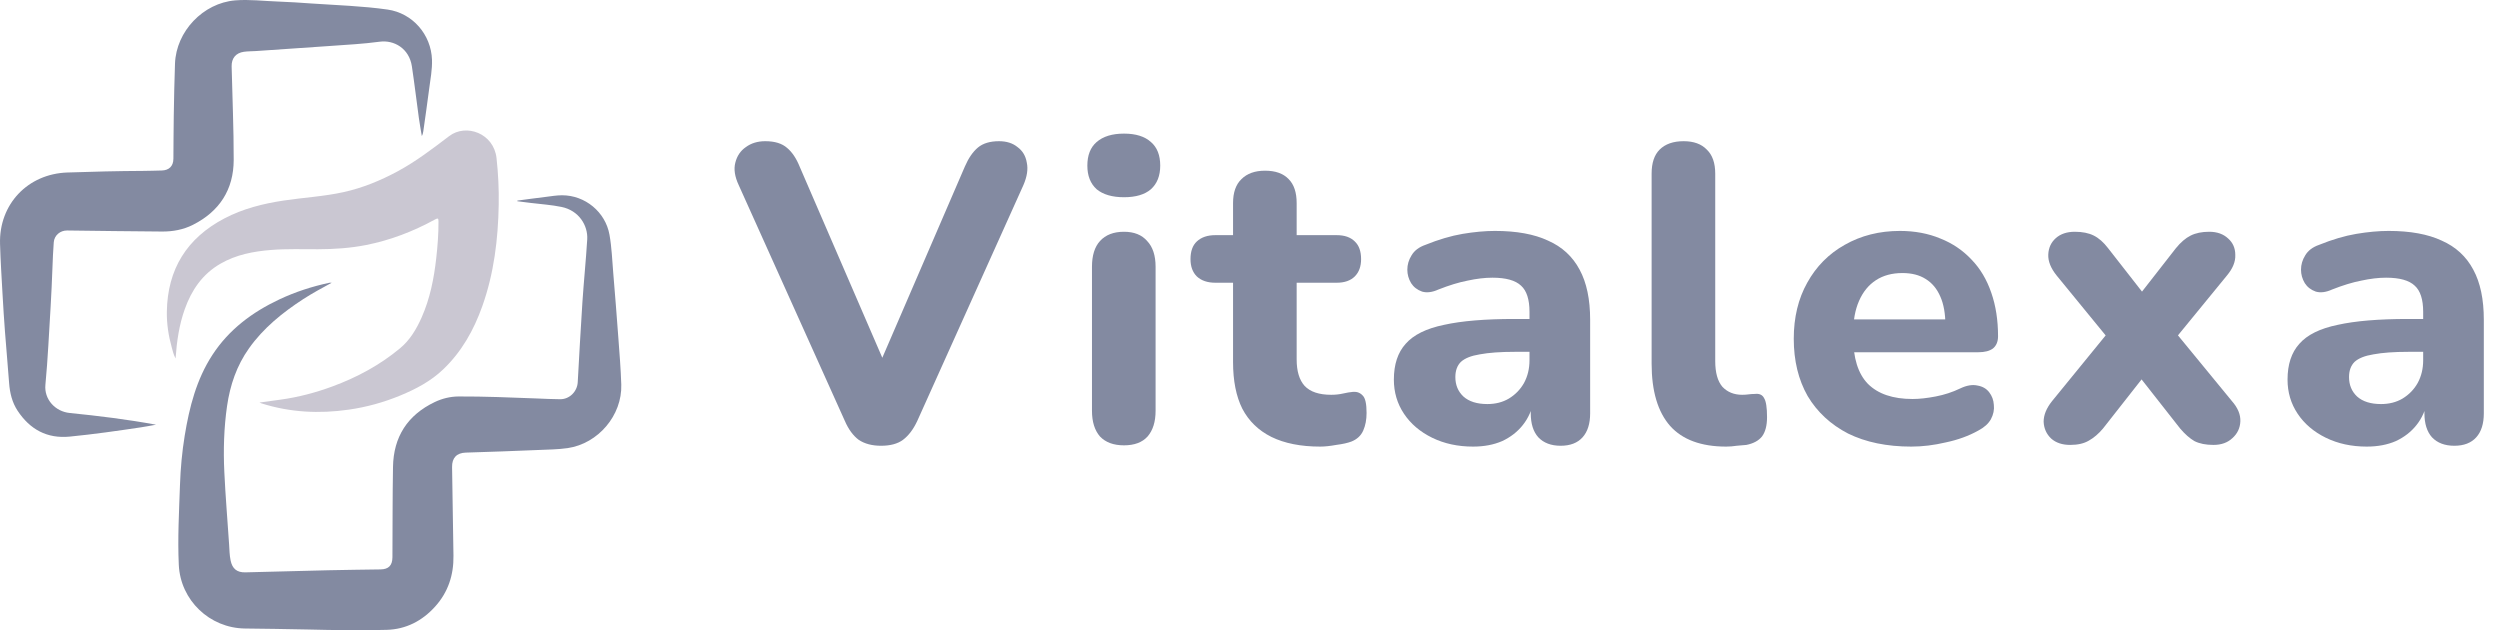
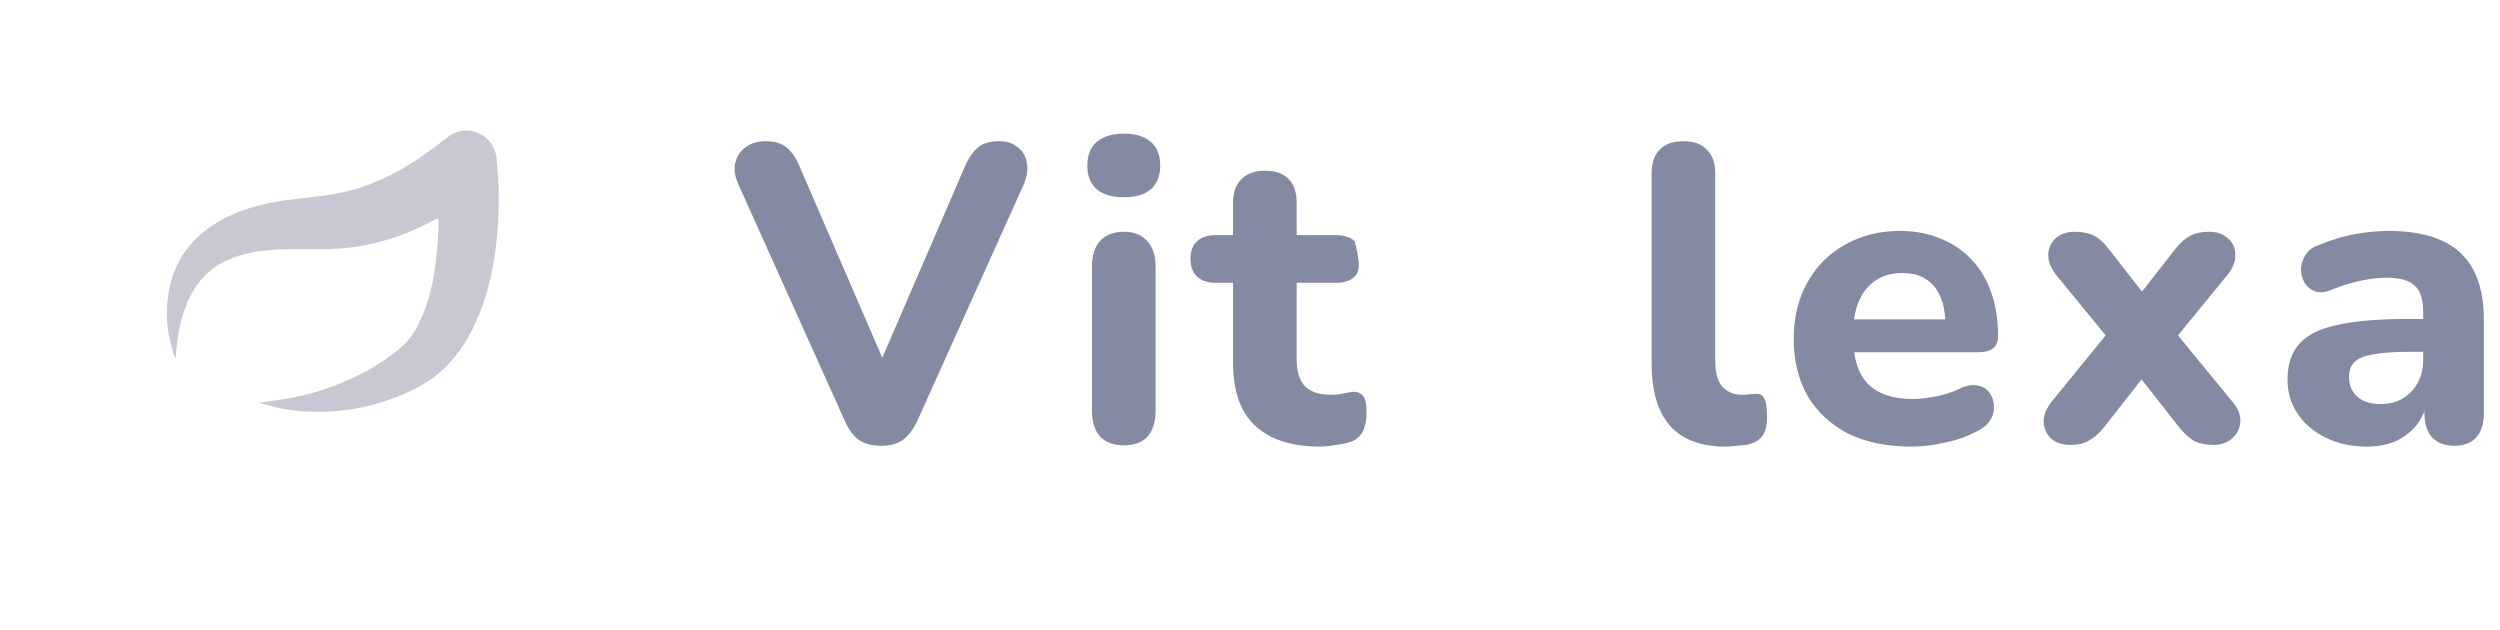
<svg xmlns="http://www.w3.org/2000/svg" width="119" height="30" viewBox="0 0 119 30" fill="none">
-   <path d="M24.627 9.548C25.072 9.489 25.517 9.427 25.963 9.374C26.224 9.342 26.484 9.296 26.749 9.295C27.849 9.292 28.816 10.087 29.011 11.171C29.119 11.775 29.14 12.389 29.191 13C29.277 14.024 29.358 15.049 29.433 16.074C29.488 16.817 29.549 17.561 29.573 18.306C29.619 19.771 28.472 21.115 27.025 21.329C26.554 21.398 26.079 21.398 25.607 21.42C24.462 21.472 23.316 21.506 22.17 21.544C21.74 21.558 21.512 21.793 21.519 22.231C21.542 23.639 21.565 25.047 21.585 26.454C21.598 27.367 21.334 28.183 20.715 28.87C20.099 29.555 19.329 29.953 18.412 29.981C17.14 30.019 15.867 29.993 14.594 29.963C13.615 29.941 12.637 29.929 11.658 29.917C9.979 29.896 8.59 28.574 8.511 26.89C8.451 25.621 8.524 24.353 8.567 23.085C8.594 22.297 8.665 21.514 8.792 20.737C9.014 19.382 9.348 18.066 10.109 16.896C10.899 15.683 12.01 14.858 13.299 14.251C14.062 13.892 14.86 13.634 15.685 13.458C15.706 13.454 15.729 13.457 15.791 13.457C15.312 13.719 14.864 13.96 14.436 14.237C13.448 14.88 12.539 15.611 11.85 16.584C11.267 17.405 10.953 18.329 10.809 19.319C10.658 20.365 10.628 21.417 10.678 22.468C10.732 23.621 10.83 24.771 10.906 25.922C10.922 26.174 10.925 26.428 10.976 26.675C11.057 27.073 11.279 27.255 11.684 27.244C12.998 27.213 14.312 27.174 15.626 27.144C16.455 27.125 17.283 27.117 18.112 27.104C18.499 27.098 18.678 26.915 18.68 26.523C18.688 25.091 18.683 23.659 18.707 22.227C18.73 20.794 19.398 19.757 20.693 19.138C21.049 18.969 21.43 18.875 21.824 18.872C23.061 18.867 24.296 18.919 25.532 18.966C25.91 18.981 26.287 19.001 26.665 19.003C27.108 19.006 27.474 18.641 27.5 18.196C27.572 16.929 27.638 15.662 27.722 14.396C27.788 13.395 27.891 12.396 27.952 11.395C27.992 10.735 27.558 10.02 26.728 9.85C26.243 9.75 25.743 9.719 25.249 9.658C25.041 9.632 24.833 9.605 24.625 9.579C24.627 9.57 24.627 9.559 24.627 9.548Z" fill="#838AA1" />
-   <path d="M7.427 20.216C7.188 20.258 6.949 20.305 6.709 20.341C5.583 20.51 4.455 20.671 3.322 20.782C2.241 20.889 1.423 20.44 0.836 19.548C0.576 19.153 0.469 18.705 0.434 18.235C0.374 17.421 0.299 16.607 0.237 15.792C0.192 15.198 0.154 14.605 0.121 14.01C0.076 13.212 0.026 12.413 0.002 11.614C-0.056 9.724 1.321 8.273 3.21 8.211C4.41 8.171 5.61 8.14 6.81 8.135C7.105 8.134 7.398 8.122 7.692 8.116C8.048 8.109 8.251 7.91 8.254 7.555C8.261 6.875 8.259 6.195 8.271 5.515C8.285 4.685 8.3 3.855 8.33 3.026C8.386 1.489 9.671 0.144 11.195 0.018C11.874 -0.038 12.55 0.051 13.226 0.073C13.765 0.091 14.305 0.13 14.844 0.167C16.046 0.249 17.254 0.285 18.448 0.455C19.64 0.625 20.522 1.644 20.563 2.845C20.579 3.308 20.488 3.767 20.429 4.225C20.343 4.899 20.244 5.57 20.15 6.243C20.139 6.319 20.123 6.396 20.079 6.475C20.032 6.191 19.978 5.909 19.939 5.623C19.826 4.802 19.729 3.978 19.606 3.159C19.477 2.302 18.754 1.892 18.067 1.986C17.296 2.091 16.515 2.13 15.738 2.186C14.553 2.272 13.368 2.349 12.182 2.43C11.991 2.443 11.797 2.438 11.608 2.465C11.227 2.519 11.017 2.773 11.026 3.161C11.06 4.646 11.127 6.131 11.124 7.616C11.12 9.03 10.444 10.066 9.181 10.703C8.723 10.934 8.225 11.024 7.717 11.021C6.21 11.011 4.703 10.99 3.196 10.971C2.869 10.967 2.584 11.2 2.559 11.533C2.528 11.94 2.511 12.349 2.496 12.757C2.453 13.989 2.374 15.219 2.301 16.45C2.264 17.074 2.22 17.698 2.161 18.319C2.096 19.001 2.621 19.587 3.317 19.658C4.69 19.796 6.058 19.963 7.427 20.216Z" fill="#838AA1" />
  <path d="M12.351 19.161C12.709 19.111 13.028 19.067 13.346 19.024C14.199 18.908 15.026 18.689 15.832 18.391C17 17.959 18.086 17.375 19.045 16.576C19.514 16.186 19.823 15.666 20.069 15.112C20.468 14.213 20.656 13.261 20.765 12.29C20.83 11.711 20.875 11.13 20.872 10.546C20.872 10.394 20.85 10.368 20.707 10.447C19.675 11.013 18.588 11.432 17.431 11.662C16.676 11.812 15.911 11.861 15.142 11.864C14.398 11.867 13.652 11.838 12.909 11.898C12.066 11.965 11.245 12.12 10.498 12.55C9.637 13.045 9.117 13.807 8.792 14.724C8.529 15.466 8.415 16.237 8.357 17.063C8.254 16.868 8.22 16.695 8.173 16.528C8.019 15.975 7.933 15.41 7.942 14.837C7.972 12.814 8.896 11.332 10.683 10.396C11.564 9.934 12.514 9.695 13.494 9.547C14.447 9.403 15.414 9.353 16.358 9.144C17.26 8.945 18.107 8.596 18.92 8.159C19.801 7.685 20.59 7.079 21.383 6.477C22.187 5.867 23.505 6.344 23.635 7.527C23.716 8.262 23.752 9.001 23.739 9.74C23.71 11.389 23.514 13.011 22.958 14.574C22.554 15.709 21.98 16.738 21.098 17.58C20.504 18.148 19.798 18.518 19.052 18.827C18.262 19.153 17.442 19.38 16.596 19.5C15.194 19.701 13.81 19.632 12.453 19.203C12.43 19.198 12.41 19.187 12.351 19.161Z" fill="#CAC7D2" />
  <path d="M112.656 21.258C111.934 21.258 111.286 21.118 110.711 20.837C110.137 20.556 109.689 20.175 109.368 19.694C109.047 19.213 108.887 18.672 108.887 18.07C108.887 17.348 109.074 16.78 109.448 16.366C109.822 15.938 110.431 15.637 111.273 15.463C112.115 15.276 113.231 15.183 114.621 15.183H115.684V16.747H114.641C113.96 16.747 113.405 16.787 112.977 16.867C112.563 16.934 112.262 17.054 112.075 17.228C111.901 17.402 111.814 17.642 111.814 17.95C111.814 18.324 111.941 18.631 112.195 18.872C112.462 19.113 112.843 19.233 113.338 19.233C113.726 19.233 114.066 19.146 114.361 18.972C114.668 18.785 114.909 18.538 115.082 18.23C115.256 17.91 115.343 17.549 115.343 17.148V14.842C115.343 14.254 115.209 13.839 114.942 13.599C114.675 13.345 114.22 13.218 113.579 13.218C113.218 13.218 112.823 13.265 112.396 13.358C111.981 13.438 111.52 13.579 111.012 13.779C110.718 13.913 110.457 13.946 110.23 13.88C110.003 13.799 109.829 13.666 109.709 13.479C109.588 13.278 109.528 13.064 109.528 12.837C109.528 12.596 109.595 12.369 109.729 12.155C109.863 11.928 110.083 11.761 110.391 11.654C111.019 11.4 111.607 11.226 112.155 11.133C112.716 11.039 113.231 10.992 113.699 10.992C114.728 10.992 115.57 11.146 116.225 11.453C116.894 11.747 117.395 12.209 117.729 12.837C118.063 13.452 118.23 14.247 118.23 15.223V19.674C118.23 20.169 118.11 20.55 117.869 20.817C117.629 21.084 117.281 21.218 116.827 21.218C116.372 21.218 116.018 21.084 115.764 20.817C115.524 20.55 115.403 20.169 115.403 19.674V18.932L115.544 19.053C115.463 19.507 115.29 19.901 115.022 20.236C114.768 20.556 114.441 20.81 114.04 20.997C113.639 21.171 113.178 21.258 112.656 21.258Z" fill="#838AA1" />
  <path d="M98.54 21.178C98.166 21.178 97.865 21.078 97.638 20.877C97.411 20.663 97.291 20.396 97.277 20.075C97.277 19.754 97.411 19.427 97.678 19.093L100.786 15.283V16.646L97.899 13.118C97.618 12.77 97.484 12.436 97.498 12.115C97.511 11.794 97.632 11.534 97.859 11.333C98.086 11.133 98.387 11.032 98.761 11.032C99.122 11.032 99.423 11.092 99.663 11.213C99.904 11.333 100.131 11.534 100.345 11.814L102.491 14.561H101.428L103.573 11.814C103.801 11.534 104.034 11.333 104.275 11.213C104.516 11.092 104.81 11.032 105.157 11.032C105.532 11.032 105.832 11.139 106.06 11.353C106.287 11.554 106.4 11.814 106.4 12.135C106.414 12.456 106.28 12.783 105.999 13.118L103.112 16.646V15.283L106.24 19.093C106.521 19.413 106.654 19.734 106.641 20.055C106.628 20.376 106.501 20.643 106.26 20.857C106.033 21.071 105.732 21.178 105.358 21.178C104.997 21.178 104.696 21.118 104.456 20.997C104.228 20.864 104.001 20.663 103.774 20.396L101.428 17.409H102.45L100.104 20.396C99.891 20.65 99.663 20.844 99.423 20.977C99.195 21.111 98.901 21.178 98.54 21.178Z" fill="#838AA1" />
  <path d="M90.977 21.258C89.814 21.258 88.811 21.051 87.969 20.637C87.141 20.209 86.499 19.614 86.044 18.852C85.603 18.077 85.383 17.168 85.383 16.125C85.383 15.109 85.597 14.22 86.024 13.458C86.452 12.683 87.047 12.082 87.809 11.654C88.584 11.213 89.46 10.992 90.436 10.992C91.144 10.992 91.786 11.113 92.361 11.353C92.935 11.58 93.43 11.915 93.844 12.356C94.259 12.783 94.573 13.311 94.787 13.94C95.001 14.555 95.107 15.243 95.107 16.005C95.107 16.259 95.027 16.453 94.867 16.586C94.706 16.707 94.472 16.767 94.165 16.767H87.869V15.203H92.922L92.601 15.484C92.601 14.935 92.521 14.481 92.361 14.12C92.2 13.746 91.966 13.465 91.659 13.278C91.365 13.091 90.997 12.997 90.556 12.997C90.061 12.997 89.64 13.111 89.293 13.338C88.945 13.565 88.678 13.893 88.491 14.321C88.303 14.748 88.21 15.263 88.21 15.864V16.025C88.21 17.041 88.444 17.789 88.912 18.271C89.393 18.752 90.101 18.992 91.037 18.992C91.358 18.992 91.725 18.952 92.14 18.872C92.554 18.792 92.942 18.665 93.303 18.491C93.61 18.344 93.884 18.297 94.125 18.351C94.365 18.391 94.553 18.498 94.686 18.672C94.82 18.845 94.894 19.046 94.907 19.273C94.934 19.5 94.887 19.728 94.767 19.955C94.646 20.169 94.446 20.349 94.165 20.496C93.711 20.75 93.196 20.937 92.621 21.058C92.06 21.191 91.512 21.258 90.977 21.258Z" fill="#838AA1" />
  <path d="M82.166 21.258C80.977 21.258 80.088 20.931 79.499 20.276C78.911 19.607 78.617 18.618 78.617 17.308V8.265C78.617 7.757 78.744 7.376 78.998 7.122C79.266 6.855 79.647 6.721 80.141 6.721C80.622 6.721 80.99 6.855 81.244 7.122C81.511 7.376 81.645 7.757 81.645 8.265V17.188C81.645 17.736 81.758 18.144 81.986 18.411C82.226 18.665 82.54 18.792 82.928 18.792C83.035 18.792 83.135 18.785 83.229 18.772C83.322 18.759 83.423 18.752 83.53 18.752C83.743 18.725 83.891 18.792 83.971 18.952C84.064 19.099 84.111 19.4 84.111 19.855C84.111 20.256 84.031 20.563 83.871 20.777C83.71 20.977 83.463 21.111 83.129 21.178C82.995 21.191 82.841 21.205 82.667 21.218C82.494 21.245 82.327 21.258 82.166 21.258Z" fill="#838AA1" />
-   <path d="M70.117 21.258C69.395 21.258 68.747 21.118 68.172 20.837C67.597 20.556 67.15 20.175 66.829 19.694C66.508 19.213 66.348 18.672 66.348 18.07C66.348 17.348 66.535 16.78 66.909 16.366C67.283 15.938 67.892 15.637 68.734 15.463C69.576 15.276 70.692 15.183 72.082 15.183H73.145V16.747H72.102C71.421 16.747 70.866 16.787 70.438 16.867C70.024 16.934 69.723 17.054 69.536 17.228C69.362 17.402 69.275 17.642 69.275 17.95C69.275 18.324 69.402 18.631 69.656 18.872C69.923 19.113 70.304 19.233 70.799 19.233C71.187 19.233 71.527 19.146 71.822 18.972C72.129 18.785 72.37 18.538 72.543 18.23C72.717 17.91 72.804 17.549 72.804 17.148V14.842C72.804 14.254 72.67 13.839 72.403 13.599C72.136 13.345 71.681 13.218 71.04 13.218C70.679 13.218 70.284 13.265 69.856 13.358C69.442 13.438 68.981 13.579 68.473 13.779C68.179 13.913 67.918 13.946 67.691 13.88C67.464 13.799 67.29 13.666 67.17 13.479C67.049 13.278 66.989 13.064 66.989 12.837C66.989 12.596 67.056 12.369 67.19 12.155C67.323 11.928 67.544 11.761 67.852 11.654C68.48 11.4 69.068 11.226 69.616 11.133C70.177 11.039 70.692 10.992 71.16 10.992C72.189 10.992 73.031 11.146 73.686 11.453C74.355 11.747 74.856 12.209 75.19 12.837C75.524 13.452 75.691 14.247 75.691 15.223V19.674C75.691 20.169 75.571 20.55 75.33 20.817C75.09 21.084 74.742 21.218 74.288 21.218C73.833 21.218 73.479 21.084 73.225 20.817C72.984 20.55 72.864 20.169 72.864 19.674V18.932L73.004 19.053C72.924 19.507 72.751 19.901 72.483 20.236C72.229 20.556 71.902 20.81 71.501 20.997C71.1 21.171 70.638 21.258 70.117 21.258Z" fill="#838AA1" />
-   <path d="M62.844 21.258C61.921 21.258 61.146 21.105 60.518 20.797C59.903 20.49 59.442 20.042 59.134 19.454C58.84 18.866 58.693 18.124 58.693 17.228V13.458H57.851C57.477 13.458 57.183 13.358 56.969 13.158C56.768 12.957 56.668 12.683 56.668 12.336C56.668 11.961 56.768 11.681 56.969 11.493C57.183 11.293 57.477 11.193 57.851 11.193H58.693V9.669C58.693 9.161 58.827 8.78 59.094 8.526C59.361 8.259 59.736 8.125 60.217 8.125C60.712 8.125 61.086 8.259 61.34 8.526C61.594 8.78 61.721 9.161 61.721 9.669V11.193H63.626C64 11.193 64.287 11.293 64.488 11.493C64.688 11.681 64.788 11.961 64.788 12.336C64.788 12.683 64.688 12.957 64.488 13.158C64.287 13.358 64 13.458 63.626 13.458H61.721V17.108C61.721 17.669 61.848 18.09 62.102 18.371C62.369 18.652 62.79 18.792 63.365 18.792C63.565 18.792 63.753 18.772 63.926 18.732C64.1 18.692 64.26 18.665 64.408 18.652C64.595 18.638 64.748 18.698 64.869 18.832C64.989 18.952 65.049 19.226 65.049 19.654C65.049 19.975 64.996 20.256 64.889 20.496C64.782 20.737 64.595 20.911 64.327 21.018C64.154 21.084 63.913 21.138 63.605 21.178C63.311 21.231 63.057 21.258 62.844 21.258Z" fill="#838AA1" />
+   <path d="M62.844 21.258C61.921 21.258 61.146 21.105 60.518 20.797C59.903 20.49 59.442 20.042 59.134 19.454C58.84 18.866 58.693 18.124 58.693 17.228V13.458H57.851C57.477 13.458 57.183 13.358 56.969 13.158C56.768 12.957 56.668 12.683 56.668 12.336C56.668 11.961 56.768 11.681 56.969 11.493C57.183 11.293 57.477 11.193 57.851 11.193H58.693V9.669C58.693 9.161 58.827 8.78 59.094 8.526C59.361 8.259 59.736 8.125 60.217 8.125C60.712 8.125 61.086 8.259 61.34 8.526C61.594 8.78 61.721 9.161 61.721 9.669V11.193H63.626C64 11.193 64.287 11.293 64.488 11.493C64.788 12.683 64.688 12.957 64.488 13.158C64.287 13.358 64 13.458 63.626 13.458H61.721V17.108C61.721 17.669 61.848 18.09 62.102 18.371C62.369 18.652 62.79 18.792 63.365 18.792C63.565 18.792 63.753 18.772 63.926 18.732C64.1 18.692 64.26 18.665 64.408 18.652C64.595 18.638 64.748 18.698 64.869 18.832C64.989 18.952 65.049 19.226 65.049 19.654C65.049 19.975 64.996 20.256 64.889 20.496C64.782 20.737 64.595 20.911 64.327 21.018C64.154 21.084 63.913 21.138 63.605 21.178C63.311 21.231 63.057 21.258 62.844 21.258Z" fill="#838AA1" />
  <path d="M53.502 21.198C53.008 21.198 52.627 21.058 52.359 20.777C52.105 20.483 51.978 20.075 51.978 19.554V12.697C51.978 12.162 52.105 11.754 52.359 11.473C52.627 11.179 53.008 11.032 53.502 11.032C53.983 11.032 54.351 11.179 54.605 11.473C54.872 11.754 55.006 12.162 55.006 12.697V19.554C55.006 20.075 54.879 20.483 54.625 20.777C54.371 21.058 53.997 21.198 53.502 21.198ZM53.502 9.388C52.941 9.388 52.506 9.261 52.199 9.007C51.905 8.74 51.758 8.366 51.758 7.884C51.758 7.39 51.905 7.015 52.199 6.761C52.506 6.494 52.941 6.36 53.502 6.36C54.064 6.36 54.491 6.494 54.785 6.761C55.08 7.015 55.227 7.39 55.227 7.884C55.227 8.366 55.08 8.74 54.785 9.007C54.491 9.261 54.064 9.388 53.502 9.388Z" fill="#838AA1" />
  <path d="M41.938 21.218C41.511 21.218 41.157 21.125 40.876 20.937C40.608 20.737 40.388 20.436 40.214 20.035L35.161 8.807C34.974 8.406 34.921 8.051 35.001 7.744C35.081 7.423 35.248 7.176 35.502 7.002C35.756 6.815 36.064 6.721 36.425 6.721C36.879 6.721 37.227 6.828 37.467 7.042C37.708 7.243 37.908 7.543 38.069 7.944L42.5 18.19H41.497L45.929 7.924C46.102 7.523 46.31 7.223 46.55 7.022C46.791 6.822 47.125 6.721 47.553 6.721C47.914 6.721 48.208 6.815 48.435 7.002C48.675 7.176 48.823 7.423 48.876 7.744C48.943 8.051 48.889 8.406 48.716 8.807L43.663 20.035C43.476 20.436 43.248 20.737 42.981 20.937C42.727 21.125 42.38 21.218 41.938 21.218Z" fill="#838AA1" />
</svg>